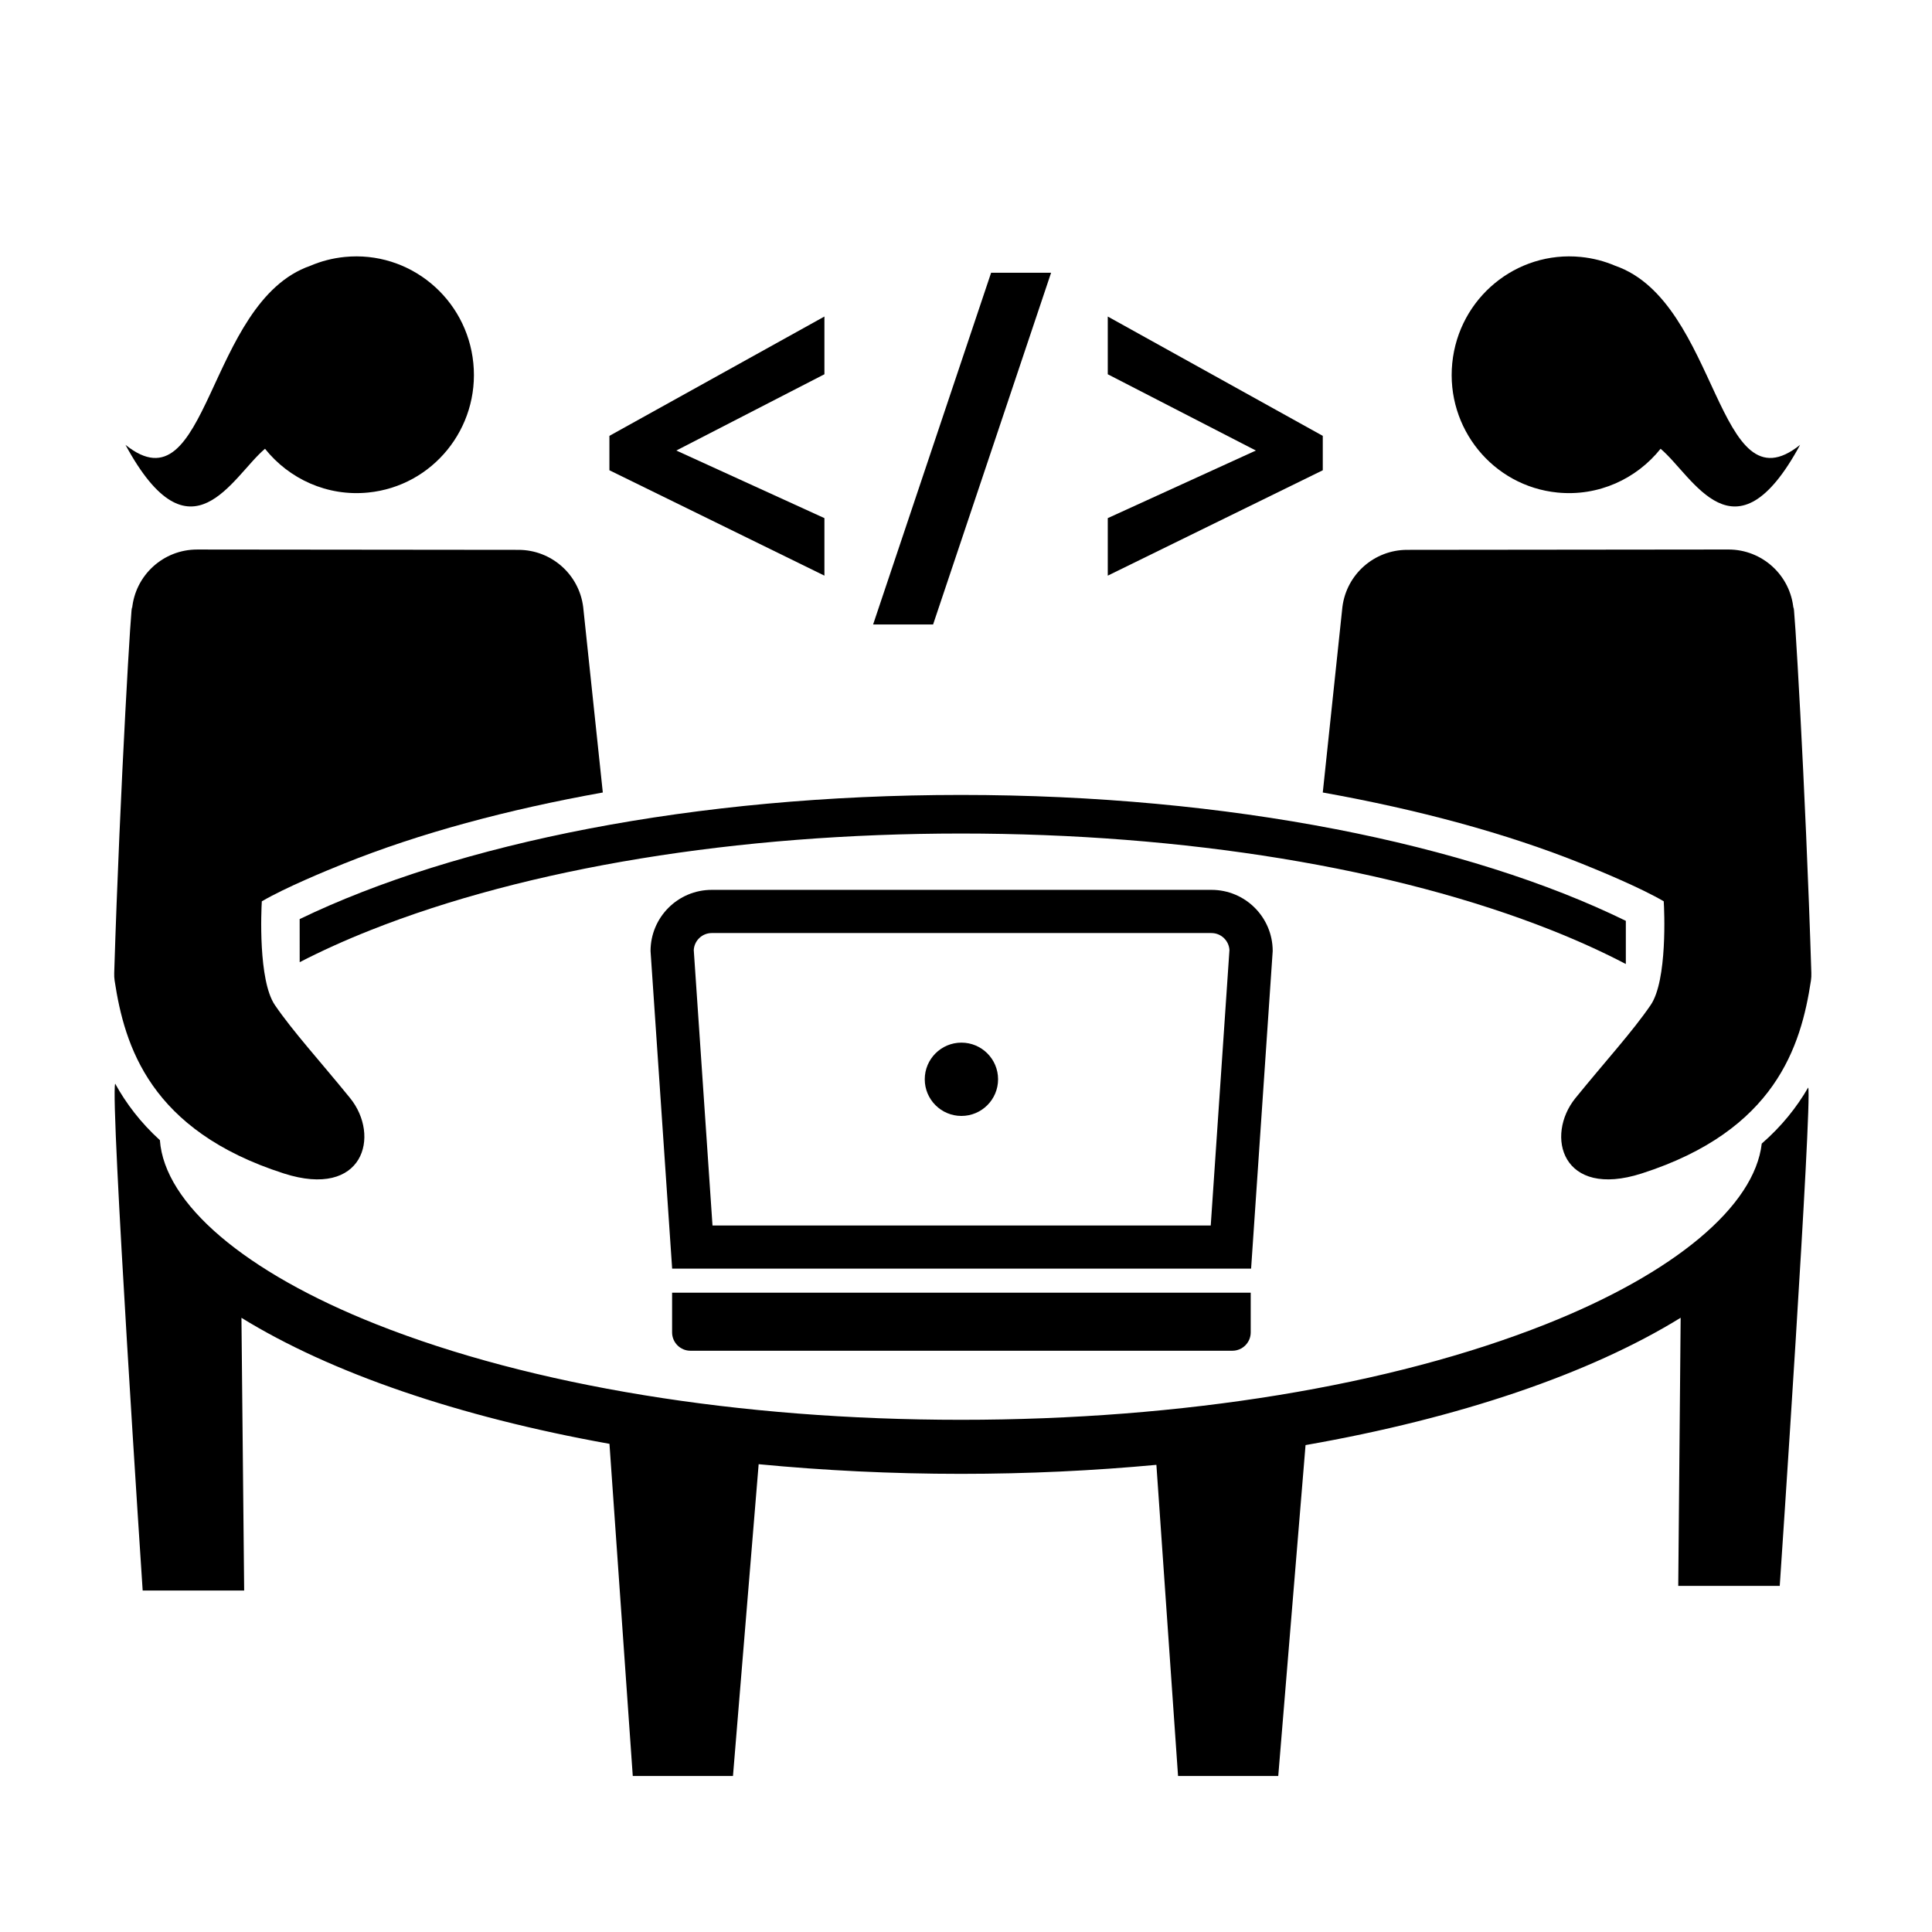
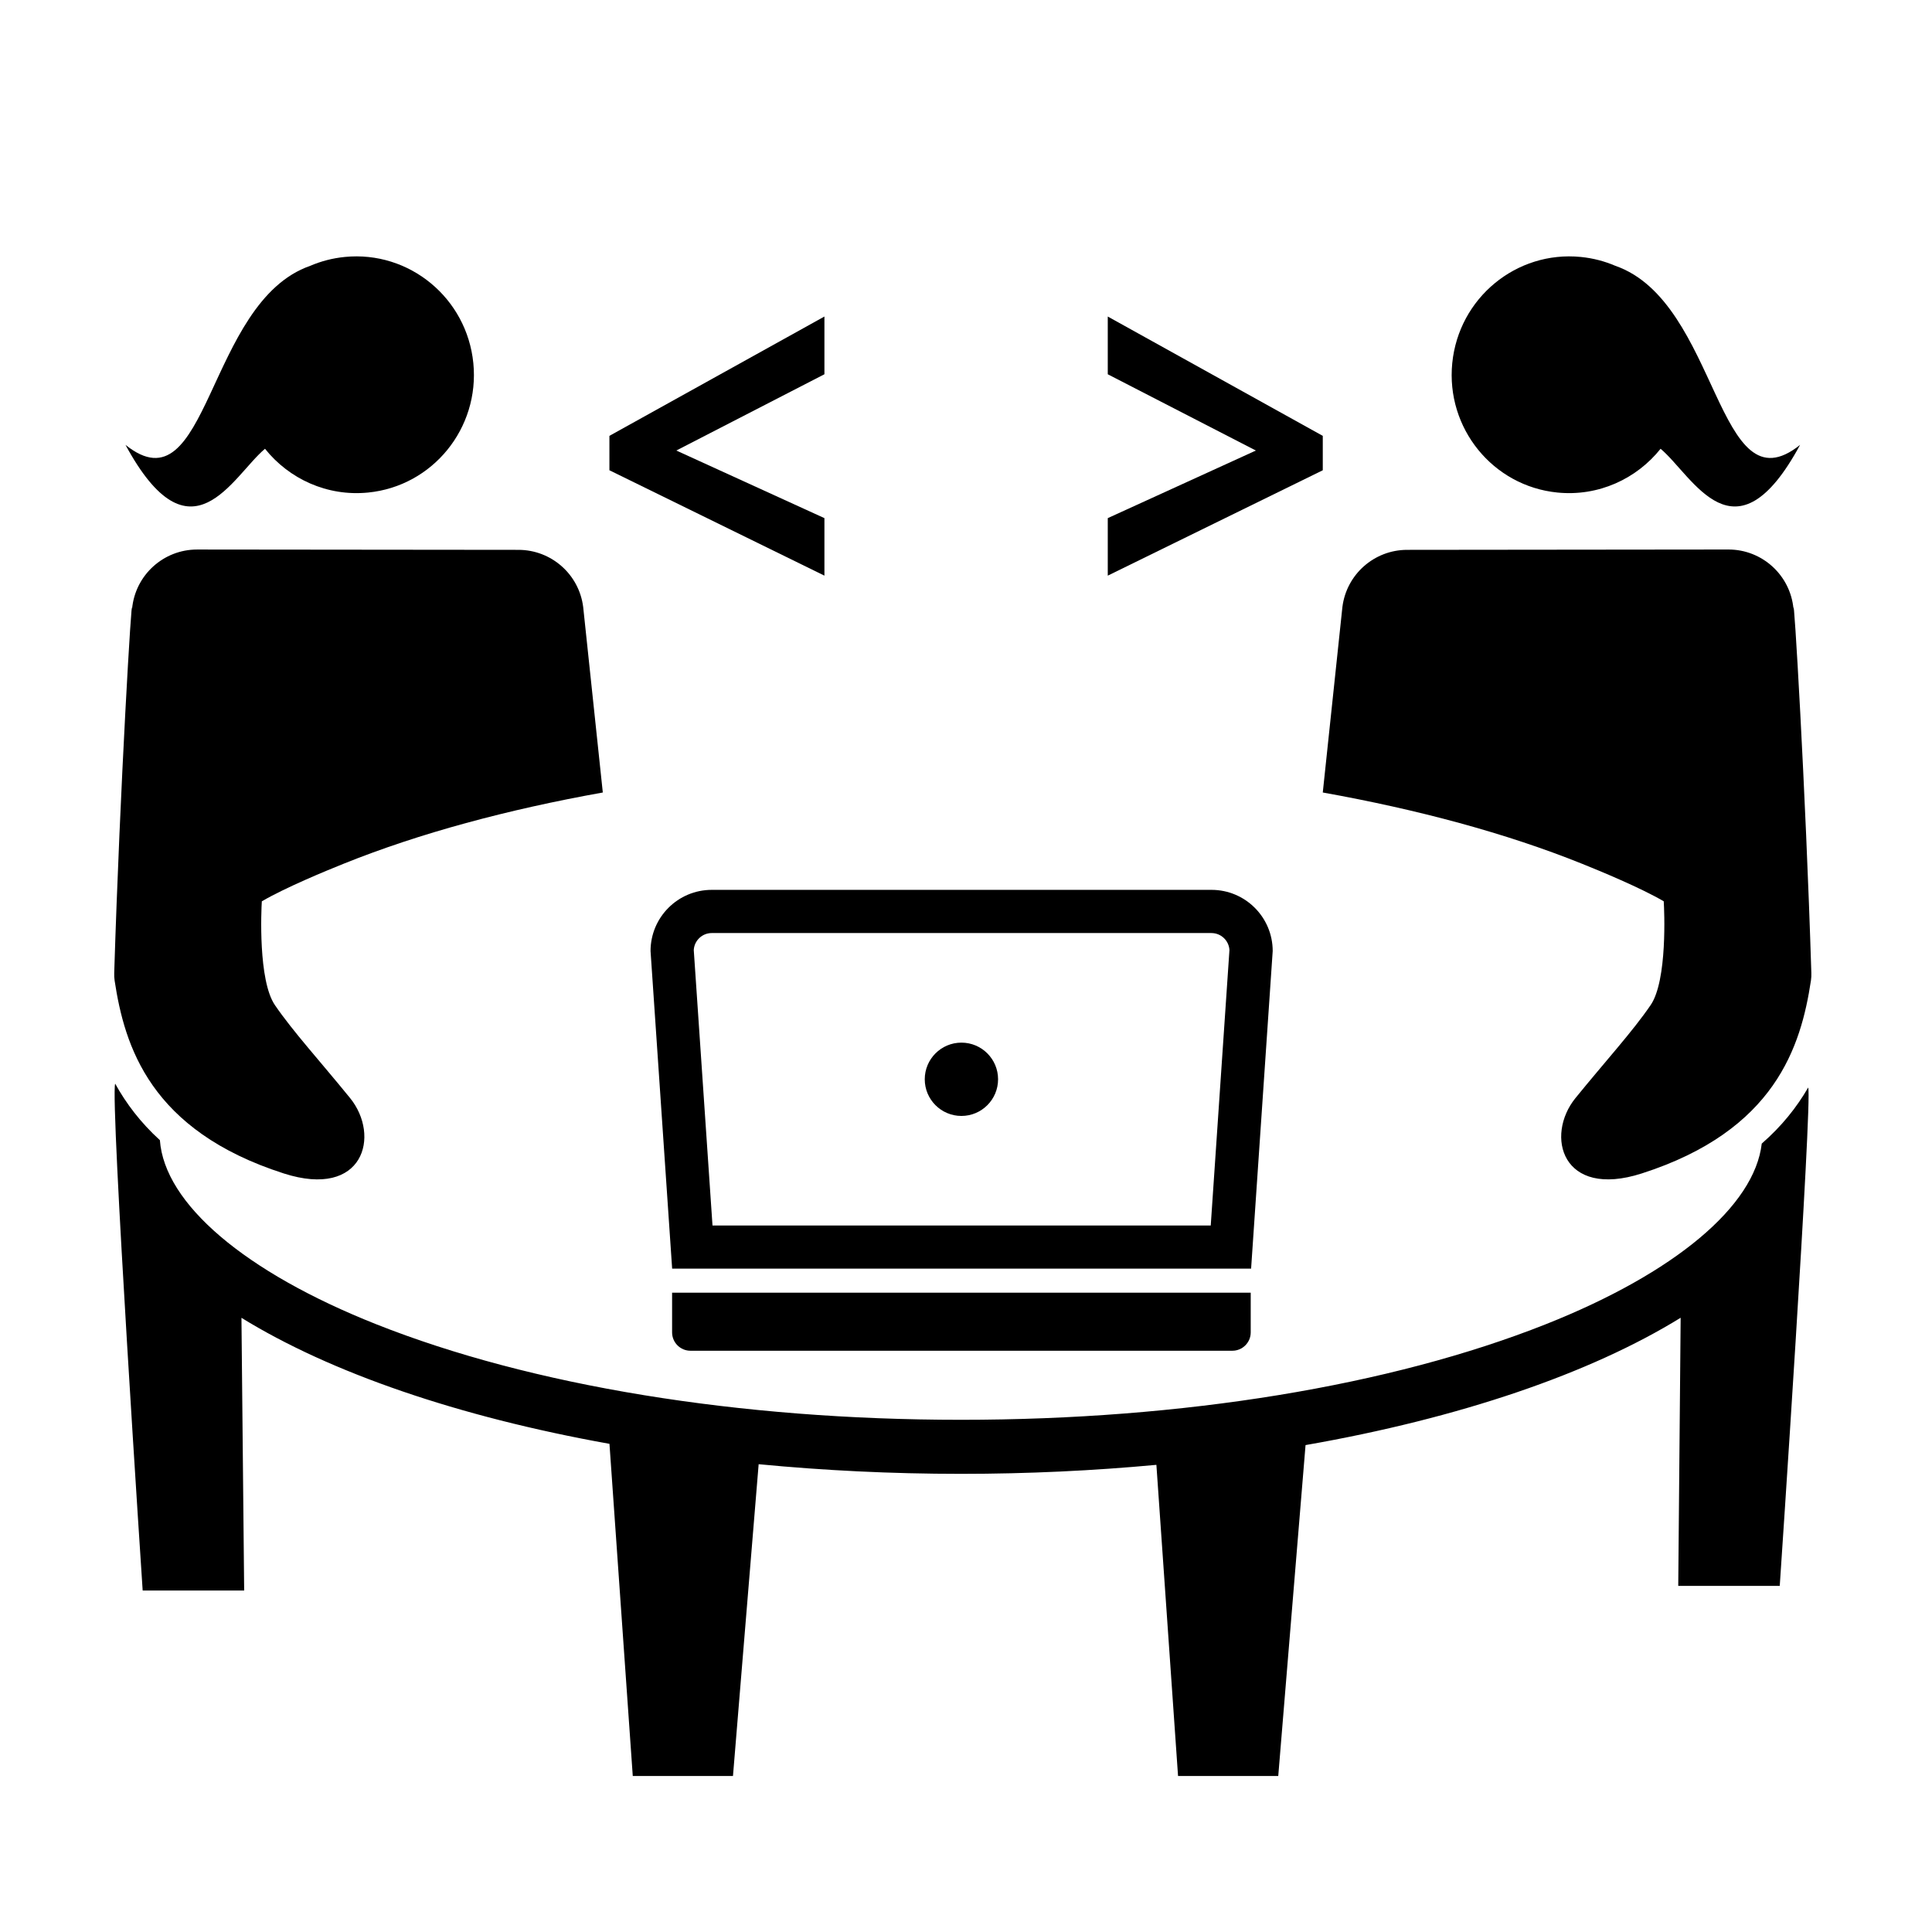
<svg xmlns="http://www.w3.org/2000/svg" fill="#000000" width="800px" height="800px" version="1.1" viewBox="144 144 512 512">
  <g>
    <path d="m465.05 391.27c2.539 0 4.625 1.996 4.766 4.504l-4.957 72.992h-132.04l-4.965-72.996c0.141-2.504 2.227-4.504 4.766-4.504l132.43-0.004m0-11.441h-132.43c-8.957 0-16.219 7.262-16.219 16.219l5.723 84.16h153.43l5.723-84.16c0.004-8.953-7.262-16.219-16.219-16.219z" />
    <path d="m470.59 501.96h-143.61c-2.684 0-4.867-2.176-4.867-4.867v-10.516h153.34v10.516c0.004 2.684-2.18 4.867-4.863 4.867z" fill-rule="evenodd" />
    <path d="m408.5 430.02c0 5.367-4.352 9.715-9.715 9.715-5.363 0-9.715-4.348-9.715-9.715 0-5.363 4.352-9.711 9.715-9.711 5.363 0 9.715 4.348 9.715 9.711" />
    <path d="m303.75 354.02-5.199-49.148c-1.078-8.652-8.43-15.145-17.145-15.156l-85.16-0.086c-8.953-0.012-16.434 6.812-17.246 15.73-0.012-5.894-3.215 47.508-4.731 96.48-0.02 0.684 0.004 1.359 0.109 2.039 2.637 17.383 9.406 39.719 44.828 51.098 21.18 6.801 25.688-9.984 17.559-19.992-7.977-9.812-15.105-17.594-19.906-24.617-4.484-6.559-3.621-25.234-3.473-27.512 6.211-3.629 16.922-8.047 21.695-9.965 20.164-8.109 43.457-14.352 68.668-18.871z" />
    <path d="m623.19 432.2c-3.008 5.199-6.988 10.238-12.309 14.863-1.91 16.559-22.973 34.277-57.203 47.863-41.172 16.34-96.223 25.336-155.01 25.336s-113.83-8.996-155-25.336c-34.855-13.828-56.074-31.945-57.297-48.77-5.144-4.68-8.969-9.754-11.848-14.973-1.375 3.652 7.285 134.32 7.285 134.32h26.898l-0.719-72.27c23.594 14.551 57.449 26.215 97.527 33.398l6.176 88.027h26.555l6.805-82.629c17.199 1.656 35.141 2.555 53.625 2.555 17.824 0 35.145-0.84 51.781-2.387l5.738 82.457h26.555l7.234-87.691c40.902-7.152 75.445-18.965 99.406-33.746l-0.637 71.059h26.898c0.008-0.012 8.691-128.75 7.539-132.07z" />
    <path d="m494.55 354.02 5.199-49.148c1.078-8.652 8.43-15.145 17.145-15.156l85.152-0.09c8.953-0.012 16.434 6.812 17.246 15.73 0.012-5.894 3.215 47.508 4.731 96.48 0.02 0.684-0.004 1.359-0.109 2.039-2.637 17.383-9.406 39.719-44.828 51.098-21.18 6.801-25.688-9.984-17.559-19.992 7.977-9.812 15.105-17.594 19.906-24.617 4.484-6.559 3.621-25.234 3.473-27.512-6.211-3.629-16.922-8.047-21.695-9.965-20.16-8.105-43.449-14.348-68.66-18.867z" />
-     <path d="m223.42 398.99c5.715-2.953 11.965-5.789 18.738-8.473 41.641-16.523 97.227-25.625 156.51-25.625 59.289 0 114.87 9.098 156.51 25.625 7.144 2.836 13.719 5.836 19.684 8.957v-11.441c-41.559-20.355-105.04-33.367-176.2-33.367-70.613 0-133.68 12.816-175.25 32.902z" />
    <path d="m226.23 214.44c2.836-1.215 5.898-2.023 9.129-2.344 17.113-1.699 32.363 10.891 34.078 28.133 1.715 17.242-10.766 32.602-27.879 34.301-10.863 1.078-20.957-3.621-27.332-11.602-8.652 7.266-19.629 31.004-36.969-1.031 22.148 17.746 21.375-37.855 48.973-47.457z" />
    <path d="m362.48 296.55-56.98-27.926v-9.117l56.98-31.625v15.301l-39.25 20.211 39.25 17.914z" />
-     <path d="m422.55 216.28-31.27 93.211h-15.895l31.27-93.211z" />
    <path d="m437.57 281.31 39.25-17.914-39.25-20.211v-15.301l56.98 31.625v9.117l-56.98 27.926z" />
    <path d="m572.07 214.44c-2.836-1.215-5.898-2.023-9.129-2.344-17.113-1.699-32.363 10.891-34.078 28.133-1.715 17.242 10.766 32.602 27.879 34.301 10.863 1.078 20.957-3.621 27.332-11.602 8.652 7.266 19.629 31.004 36.969-1.031-22.152 17.746-21.375-37.855-48.973-47.457z" />
  </g>
</svg>